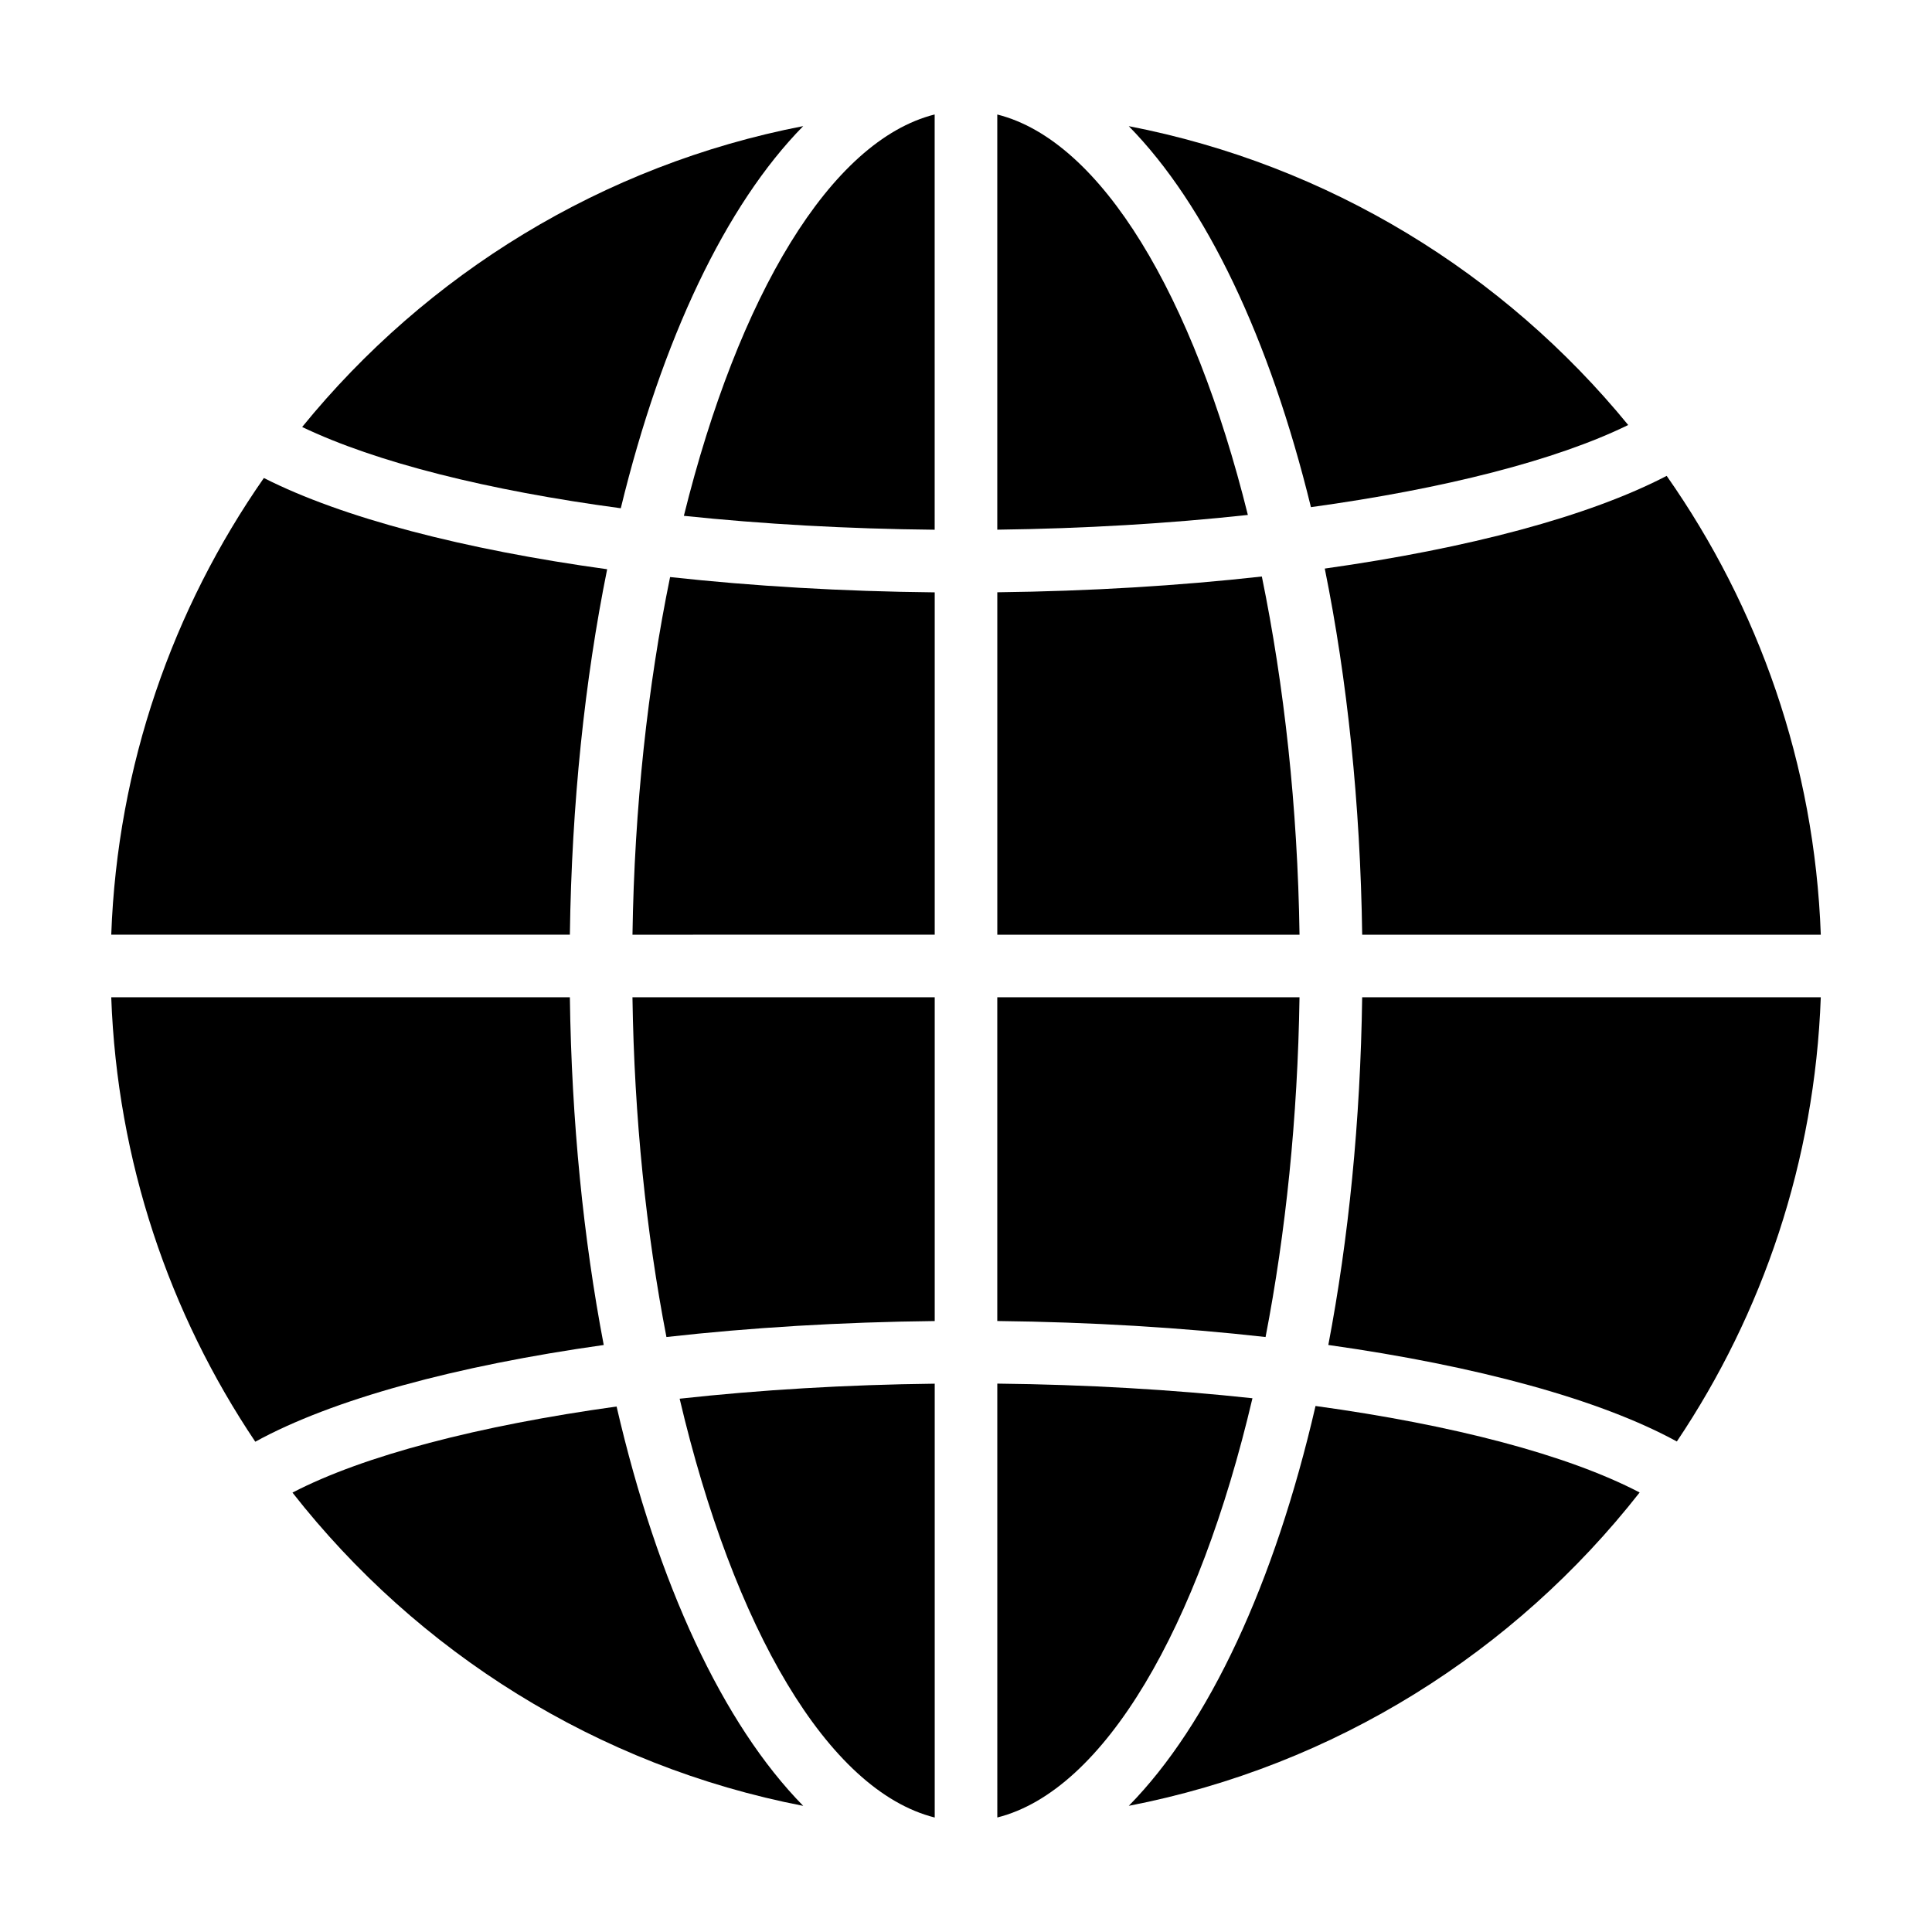
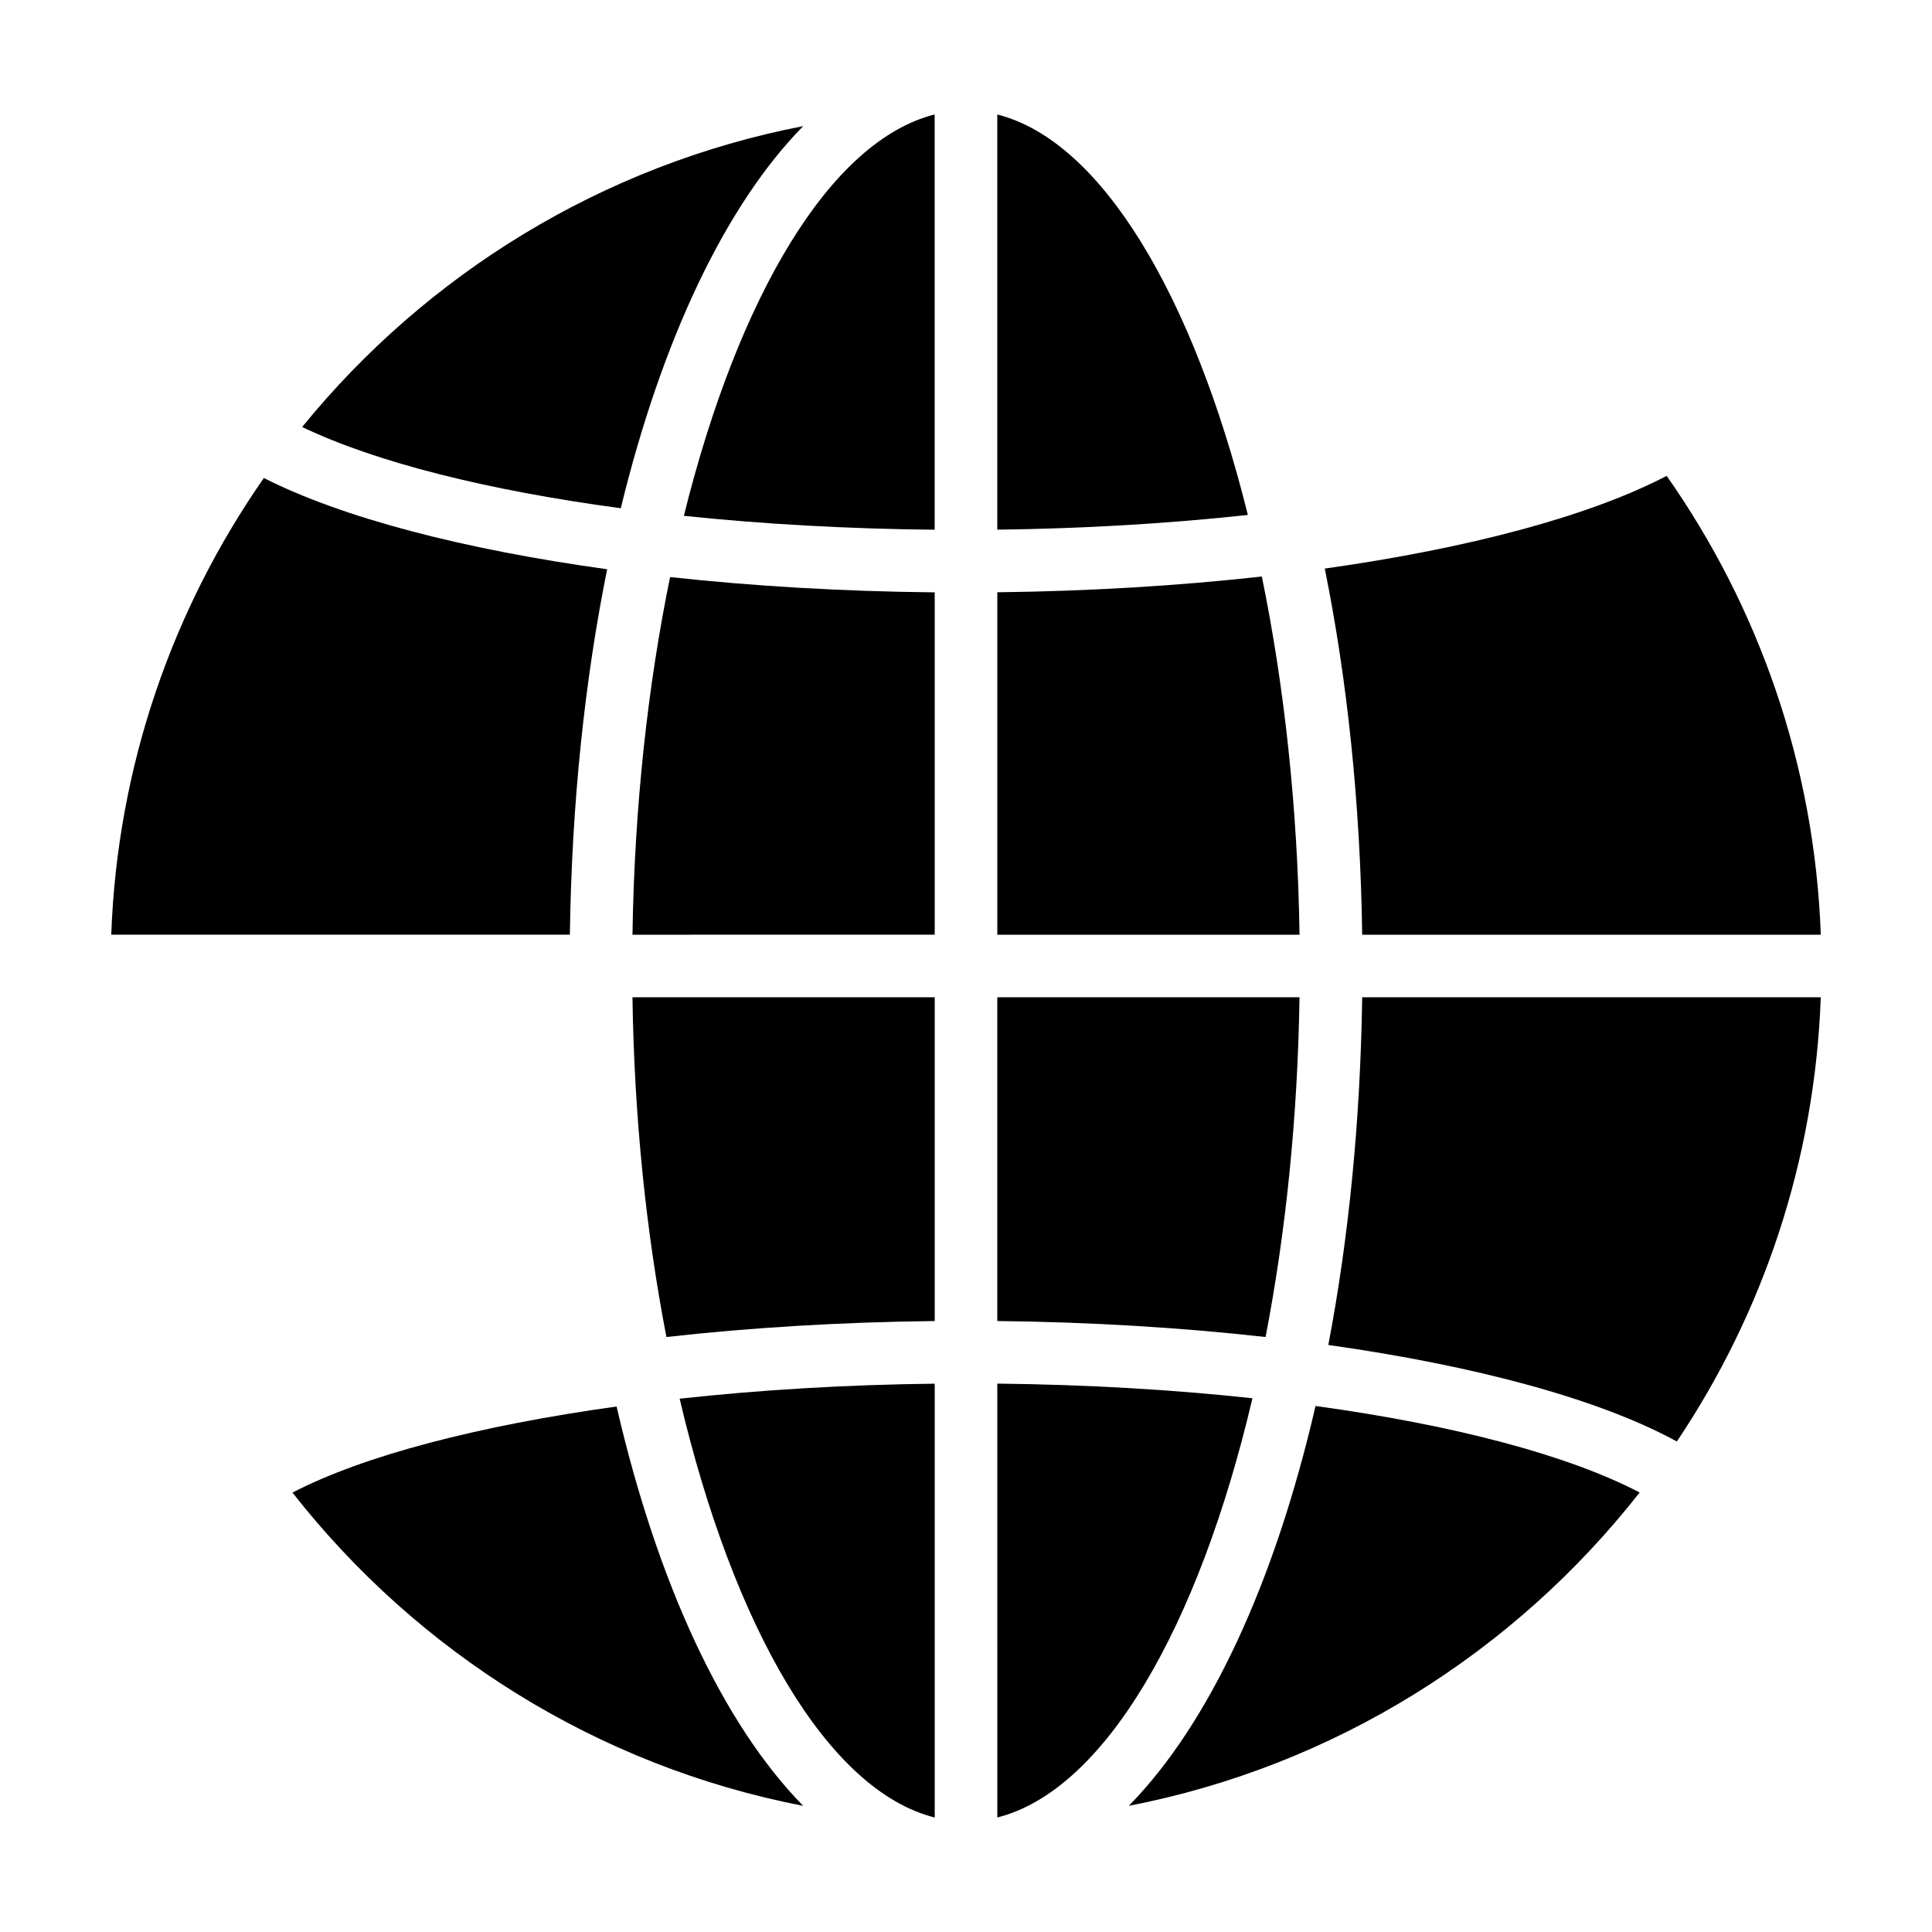
<svg xmlns="http://www.w3.org/2000/svg" fill="#000000" width="800px" height="800px" version="1.1" viewBox="144 144 512 512">
  <g>
    <path d="m391.71 391.71v-90.73c-24.406-0.242-48.07-1.641-70.129-4.055-5.91 28.781-9.465 60.973-9.969 94.781l80.098-0.004z" />
    <path d="m391.71 494.09v-85.797h-80.102c0.473 31.957 3.664 62.477 9.004 90.031 22.281-2.504 46.27-3.961 71.098-4.234z" />
    <path d="m391.71 625.66v-114.97c-23.484 0.266-46.32 1.641-67.598 3.981 14.254 60.641 39.207 103.86 67.598 110.99z" />
    <path d="m475.91 514.55c-21.18-2.289-43.992-3.621-67.617-3.879l0.004 114.98c28.398-7.141 53.367-50.402 67.613-111.1z" />
    <path d="m408.29 174.34v110.03c23.051-0.289 45.488-1.633 66.406-3.906-14.418-58.066-38.785-99.18-66.406-106.12z" />
    <path d="m325.23 280.7c20.867 2.191 43.293 3.457 66.469 3.684l-0.004-110.05c-27.652 6.953-52.047 48.172-66.465 106.37z" />
    <path d="m478.4 296.78c-21.992 2.453-45.641 3.891-70.105 4.18v90.746h80.094c-0.504-33.875-4.074-66.102-9.988-94.926z" />
    <path d="m408.29 408.29v85.793c24.777 0.277 48.77 1.734 71.098 4.242 5.336-27.559 8.52-58.078 8.996-90.035z" />
    <path d="m356.86 622.57c-21.234-21.609-38.594-58.828-49.457-105.83-36.441 5.062-66.98 12.977-85.895 22.816 33.07 42.211 80.73 72.445 135.35 83.016z" />
-     <path d="m295.02 408.29h-121.54c1.57 43.457 15.395 83.859 38.172 117.78 20.465-11.227 53.102-20.098 92.344-25.633-5.371-28.129-8.523-59.203-8.977-92.145z" />
    <path d="m578.52 539.52c-19.141-9.984-49.438-17.91-85.891-22.918-10.871 47.055-28.234 84.328-49.488 105.96 54.625-10.566 102.3-40.816 135.38-83.039z" />
    <path d="m504.99 391.71h121.54c-1.637-45.121-16.504-86.898-40.844-121.6-20.617 10.734-52.547 19.211-90.609 24.566 5.953 29.383 9.422 62.176 9.918 97.031z" />
    <path d="m504.99 408.29c-0.465 32.938-3.606 64.016-8.973 92.141 39.238 5.531 71.926 14.398 92.363 25.578 22.766-33.906 36.57-74.281 38.145-117.72z" />
-     <path d="m443.14 177.44c20.488 20.852 37.344 56.277 48.27 100.96 35.262-4.856 64.957-12.402 84.082-21.77-32.922-40.238-79.383-68.949-132.35-79.195z" />
    <path d="m295.02 391.71c0.484-34.781 3.953-67.512 9.883-96.855-38.023-5.254-70.113-13.602-90.977-24.18-24.105 34.586-38.82 76.156-40.445 121.03l121.54-0.004z" />
    <path d="m224.08 257.16c19.566 9.375 49.203 16.809 84.434 21.531 10.922-44.836 27.805-80.367 48.344-101.27-53.199 10.297-99.824 39.227-132.78 79.734z" />
  </g>
</svg>